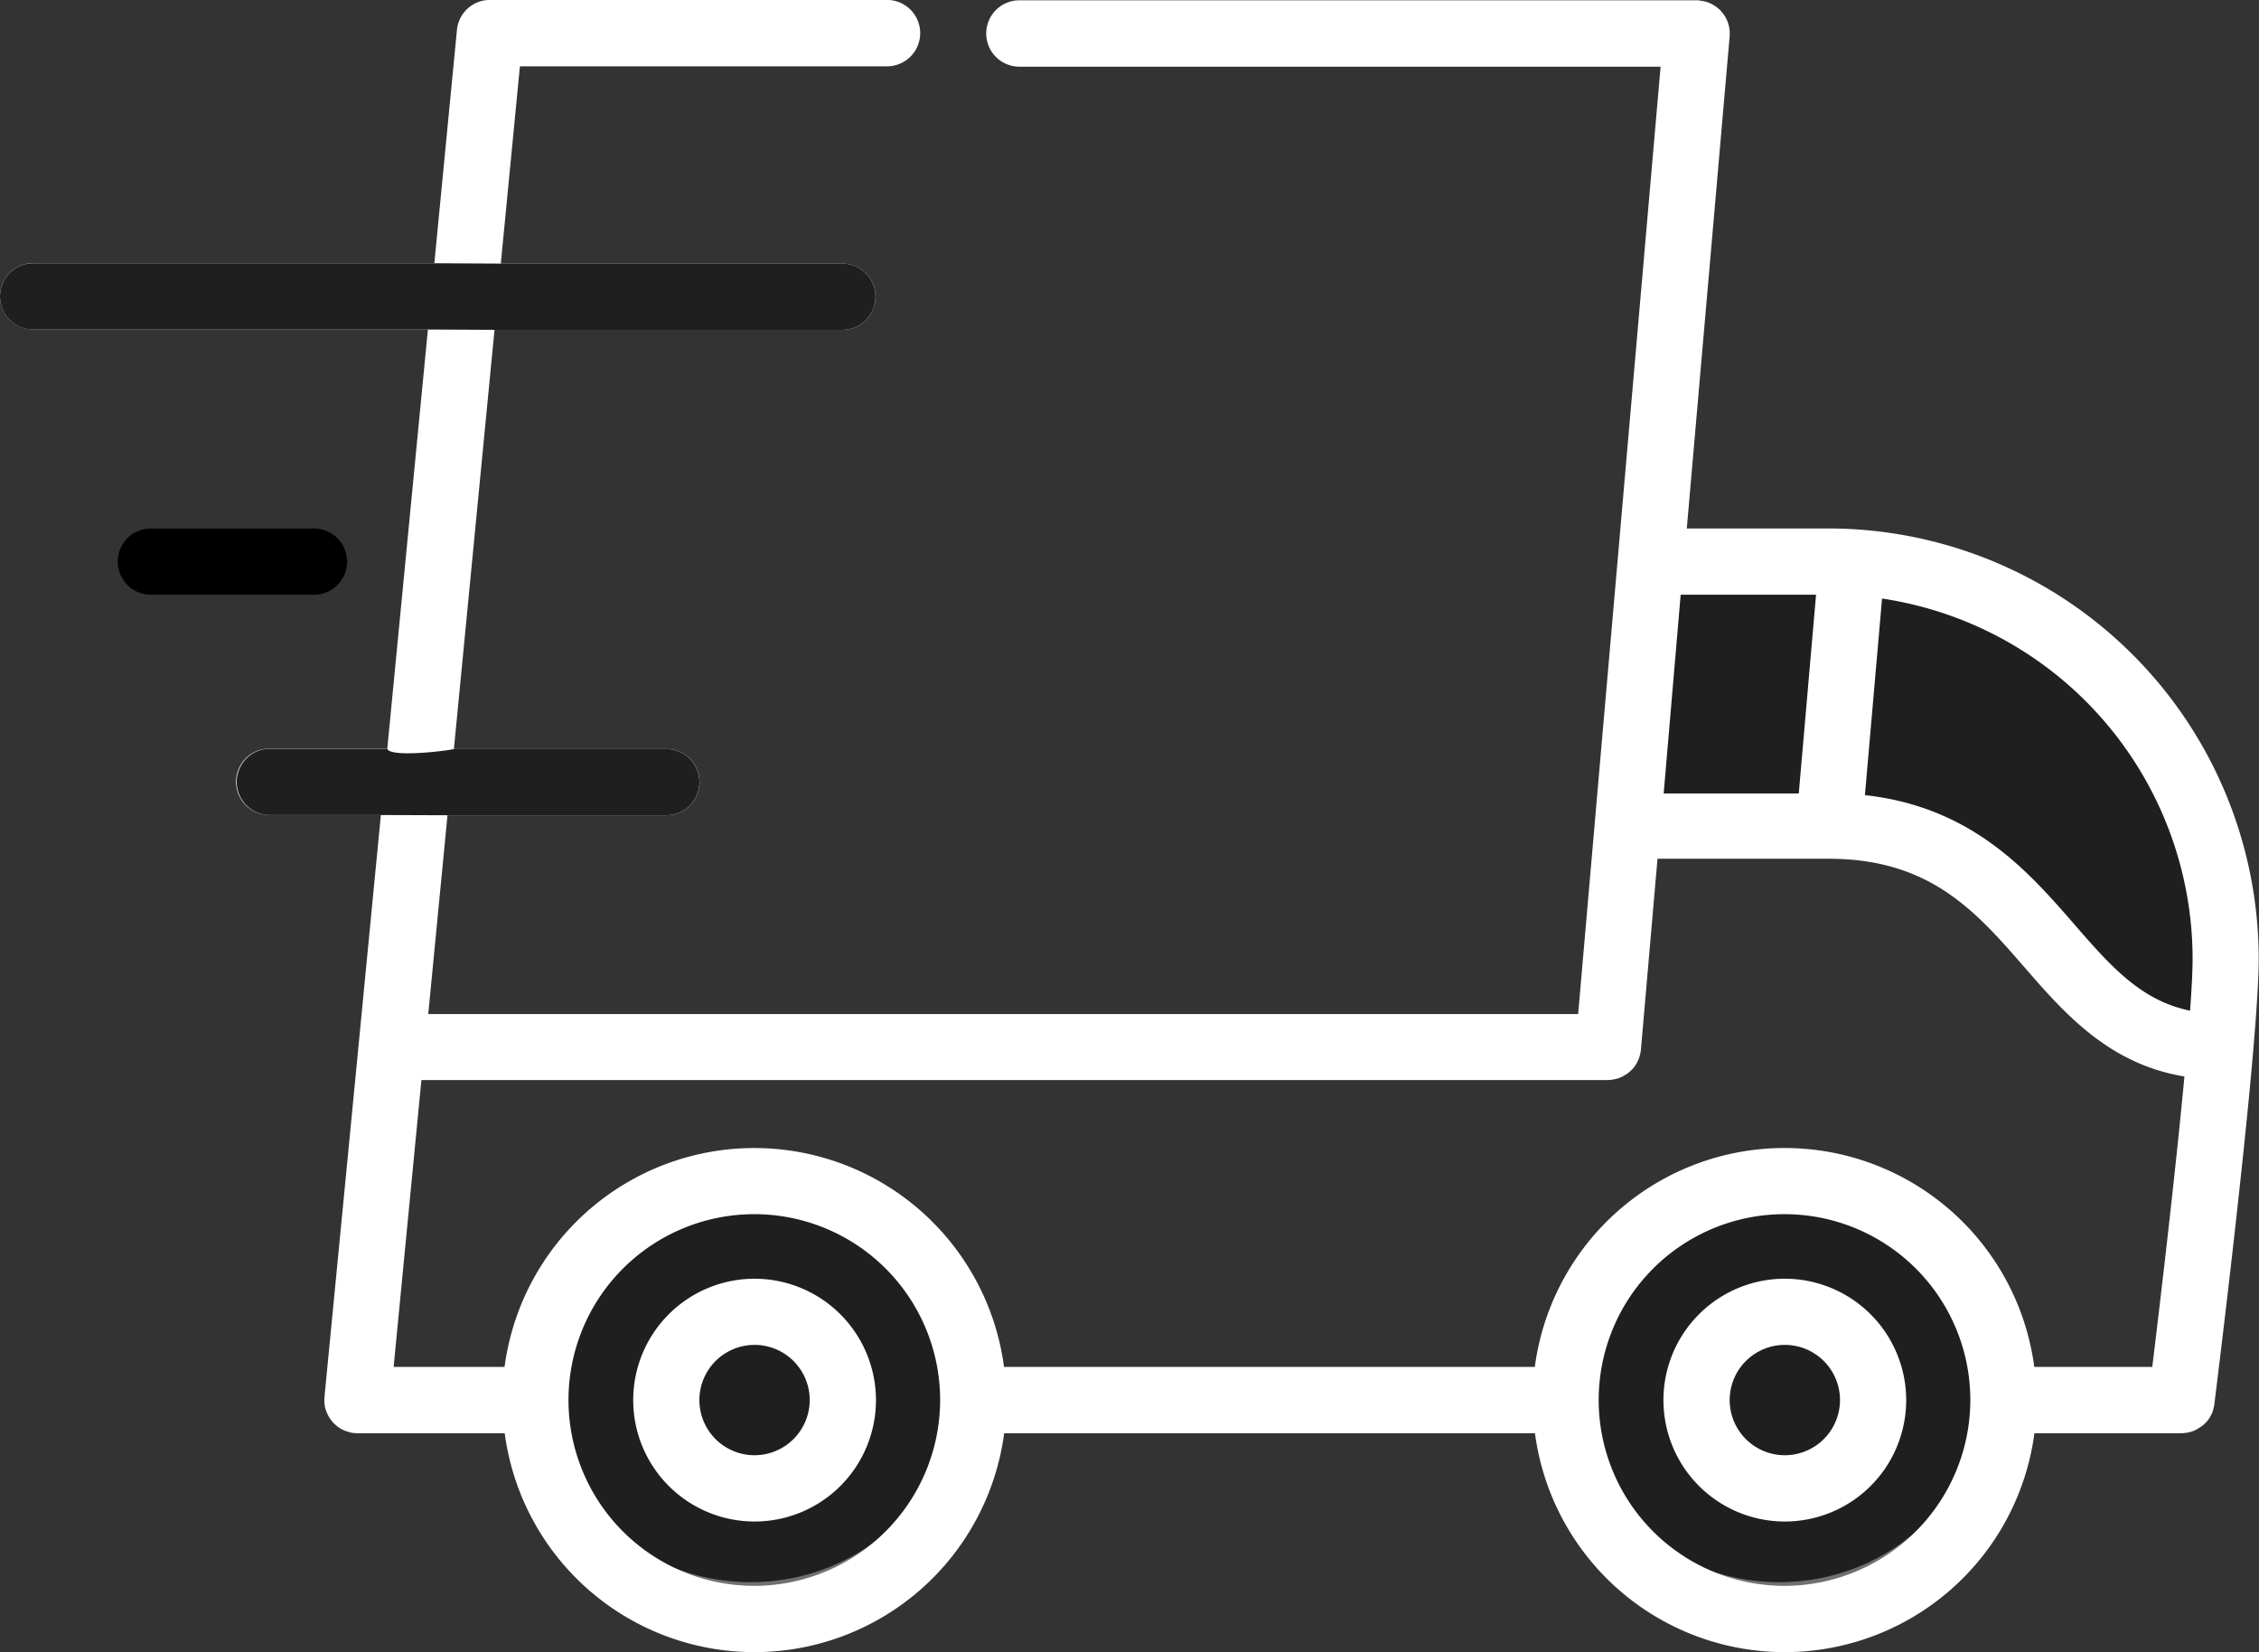
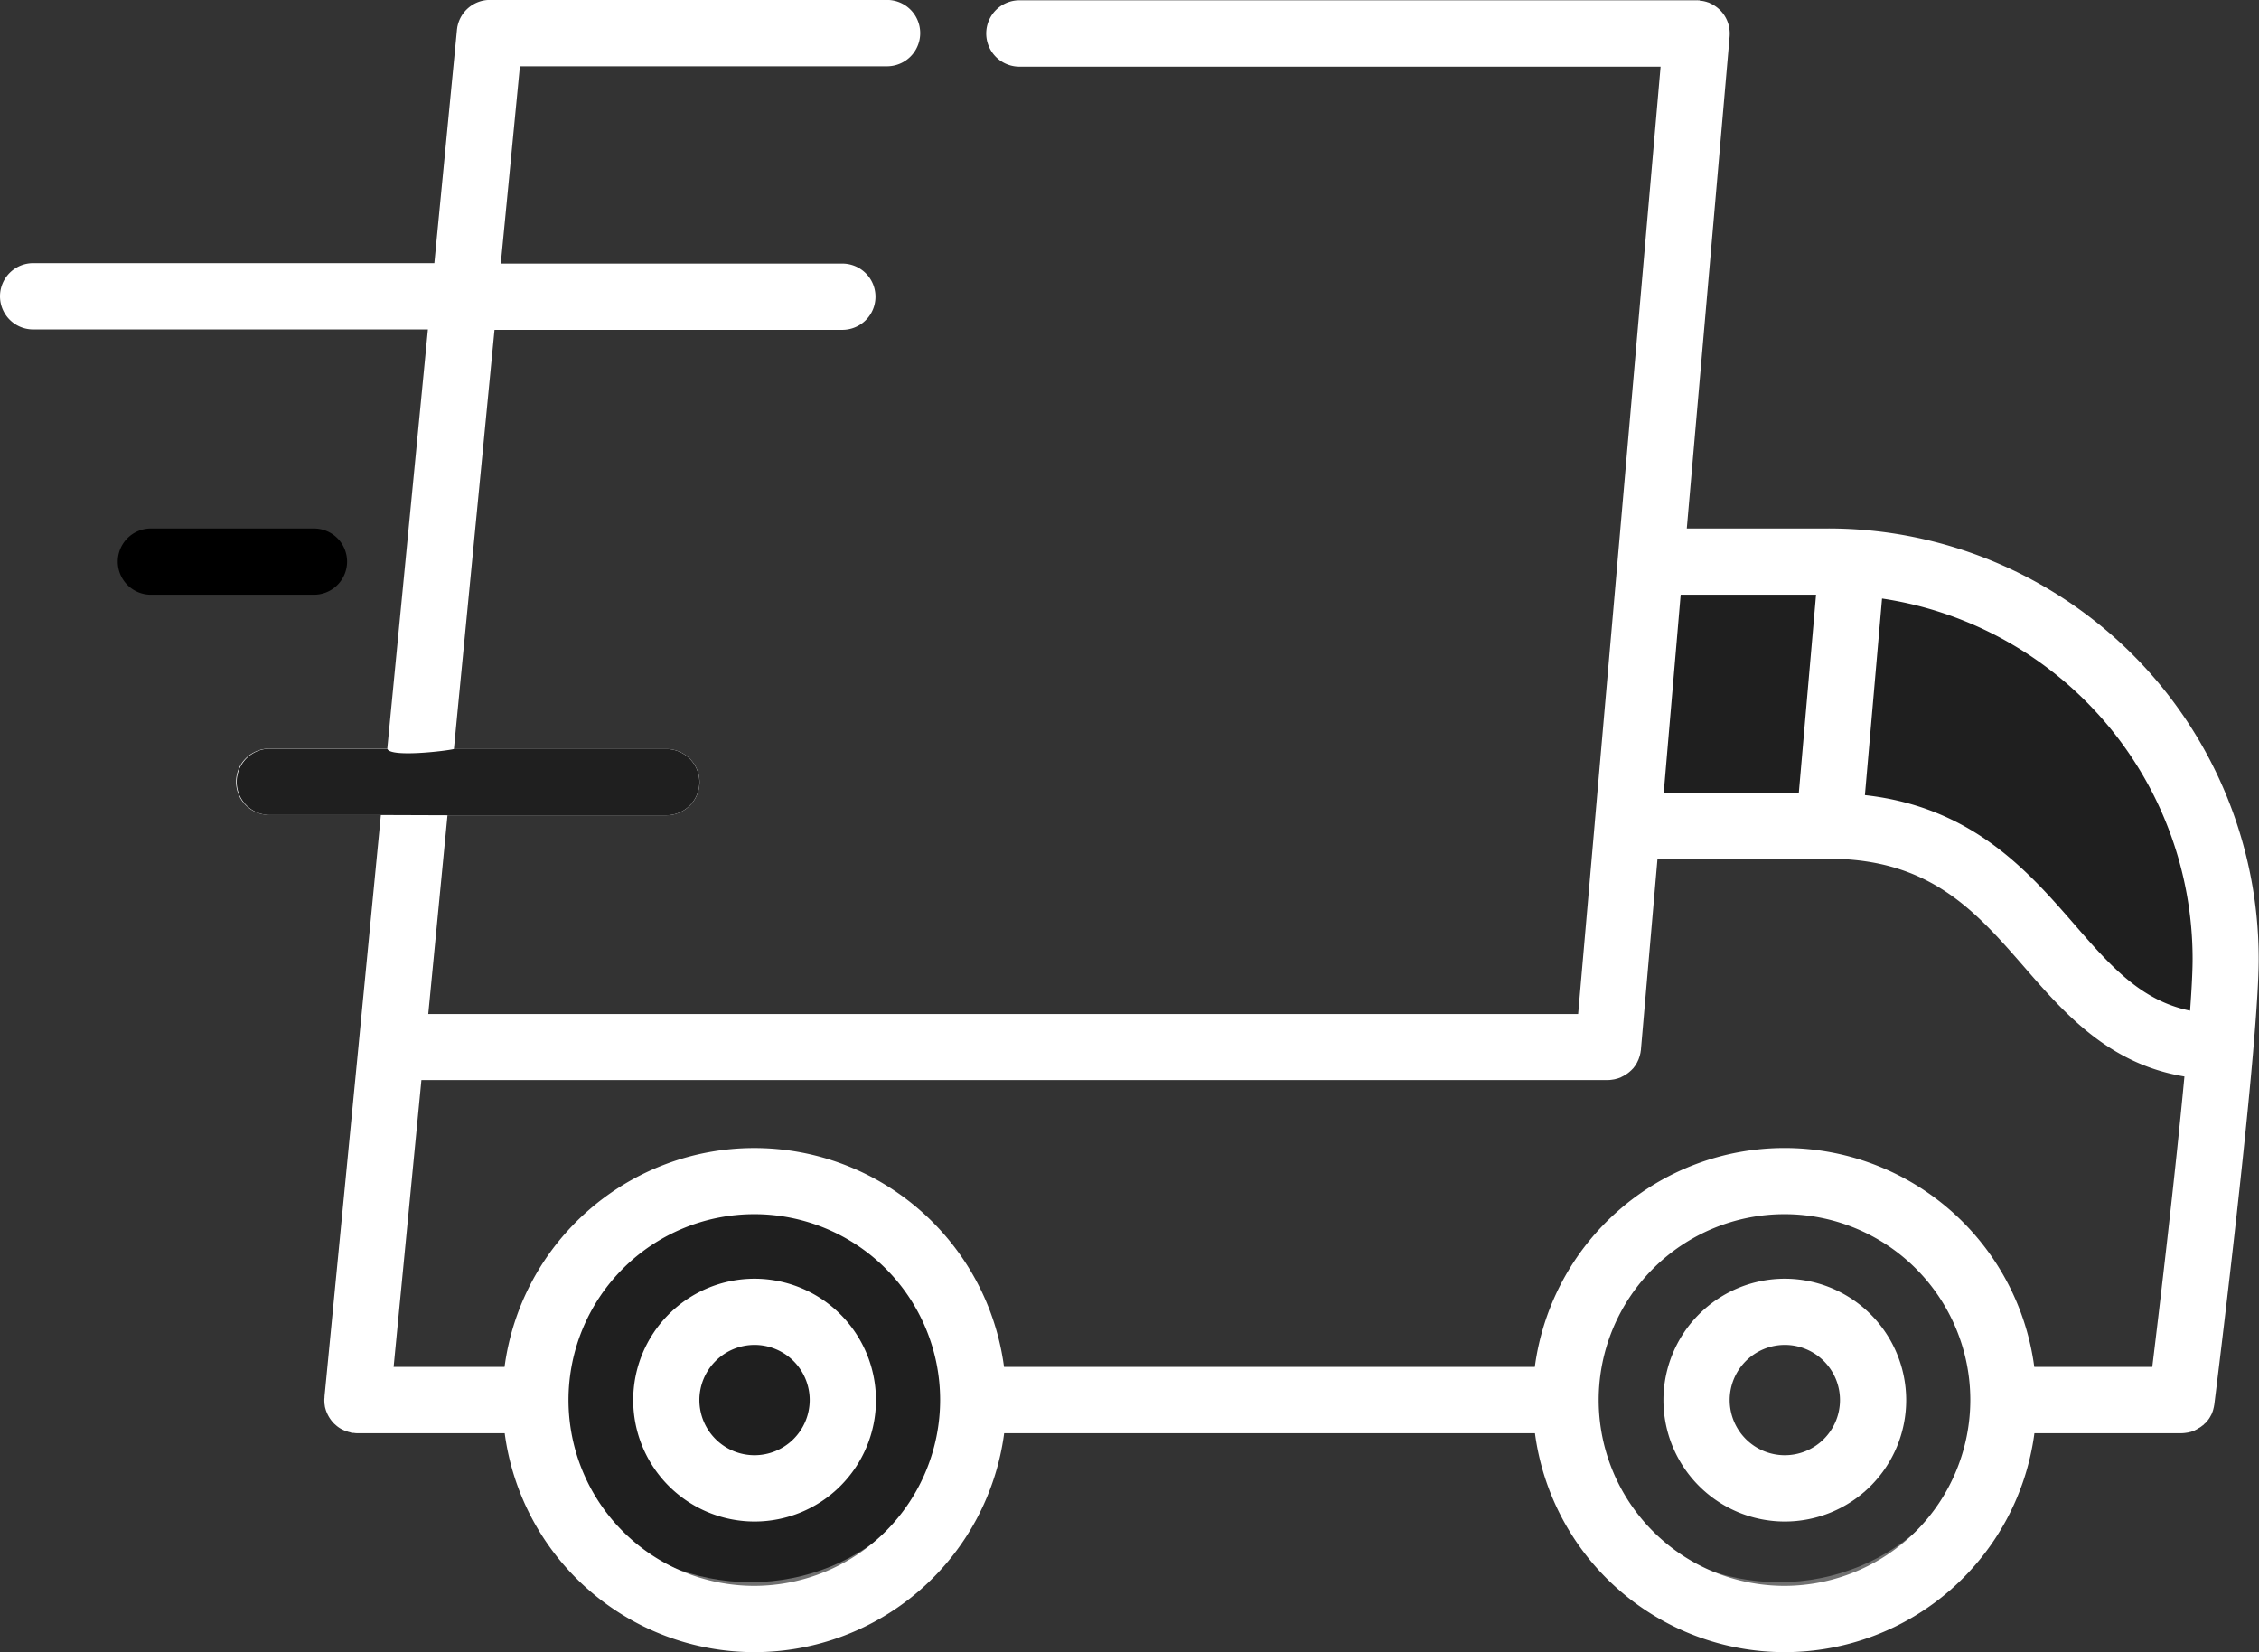
<svg xmlns="http://www.w3.org/2000/svg" width="178.854" height="130.796" viewBox="0 0 178.854 130.796">
  <rect x="0" y="0" width="178.854" height="130.796" fill="#333333" stroke="none" />
  <g id="Groupe_5509" data-name="Groupe 5509" transform="translate(0)">
    <path id="Tracé_4575" data-name="Tracé 4575" d="M-7545.494,5046.123h18.8l12.542,6.177,5.99,5.99,5.428,11.793,1.5,14.04-10.3-5.616-10.108-9.733-14.976-2.433h-11.98l3.105-21.34Z" transform="translate(7677.2 -5001.113)" fill="#1f1f1f" stroke="#707070" stroke-width="1" />
    <g id="Ellipse_5500" data-name="Ellipse 5500" transform="translate(42.118 92.557)" fill="#1f1f1f" stroke="#707070" stroke-width="1">
      <ellipse cx="17.315" cy="16.847" rx="17.315" ry="16.847" stroke="none" />
      <ellipse cx="17.315" cy="16.847" rx="16.815" ry="16.347" fill="none" />
    </g>
    <g id="Ellipse_5501" data-name="Ellipse 5501" transform="translate(123.546 92.557)" fill="#1f1f1f" stroke="#707070" stroke-width="1">
-       <ellipse cx="17.315" cy="16.847" rx="17.315" ry="16.847" stroke="none" />
      <ellipse cx="17.315" cy="16.847" rx="16.815" ry="16.347" fill="none" />
    </g>
    <path id="Tracé_4538" data-name="Tracé 4538" d="M1115.256,999.589H1104l3.393-38.955c.005-.071.007-.136.008-.209V960.4a2.611,2.611,0,0,0-1.58-2.4.029.029,0,0,1-.023-.021c-.059-.019-.119-.045-.18-.058a.482.482,0,0,0-.062-.024l-.151-.038a.465.465,0,0,0-.106-.019.311.311,0,0,0-.135-.02l-.133-.019c-.006,0-.013-.021-.02-.021-.046,0-.1,0-.137-.006s-.059,0-.091,0h-53.622a2.627,2.627,0,0,0,0,5.255h50.765l-5.213,59.87,0,.013-1.315,15.113h-91.041l1.523-15.737h17.335a2.62,2.62,0,1,0,0-5.241h-16.828l3.216-33.186h27.591a2.623,2.623,0,0,0,0-5.245H1010.1L1011.614,963h29.064a2.627,2.627,0,0,0,0-5.255h-31.446a2.622,2.622,0,0,0-2.556,2.067.046.046,0,0,1-.006.021c-.014.058-.02.135-.031.2a.494.494,0,0,1-.01.059v.02l-1.79,18.47H973.074a2.623,2.623,0,1,0,0,5.247h31.255l-3.216,33.186h-9.348a2.623,2.623,0,0,0,0,5.247h8.841l-1.751,18.075v.011l-2.711,27.942c0,.02,0,.02,0,.02v.014c0,.036,0,.072-.006.108s-.008.095-.008.136v.019c0,.058,0,.136.009.2,0,.019,0,.042,0,.058.007.06.02.137.03.214,0,.019.005.04.009.058a1.257,1.257,0,0,0,.038.148c.01.036.02.068.026.1s.005.019.01.019a2.724,2.724,0,0,0,.623,1.034c.006.014.009.019.02.019a.466.466,0,0,0,.087.079,2.309,2.309,0,0,0,.6.416c.051.019.1.048.139.058a.045.045,0,0,0,.044.021c.065.019.133.052.2.066a.077.077,0,0,1,.02.013c.078.019.155.042.236.058.009.009.02.009.029.021a1.16,1.16,0,0,0,.228.019h.01a1.08,1.08,0,0,0,.254.02h11.668a19.944,19.944,0,0,0,39.544,0h42.025a19.944,19.944,0,0,0,39.544,0h11.673a2.551,2.551,0,0,0,.258-.02c.016,0,.03-.006.045-.007.068-.008.137-.019.2-.029.028-.008.059-.015.084-.02.056-.02.1-.023.154-.038a.494.494,0,0,1,.1-.035c.044-.02.087-.03.129-.05a.738.738,0,0,0,.106-.055c.038-.019.077-.036.114-.058s.069-.037.1-.06a.384.384,0,0,1,.1-.058c.033-.021.065-.043.1-.066a.583.583,0,0,0,.1-.078.969.969,0,0,1,.087-.058.553.553,0,0,0,.1-.1c.023-.019.051-.046.072-.062a.481.481,0,0,0,.1-.1c.02-.02.038-.054.056-.06.039-.049.073-.1.108-.145.01-.018.023-.02.037-.05.043-.058.082-.136.12-.2a.054.054,0,0,0,.008-.018,1.378,1.378,0,0,0,.109-.215.558.558,0,0,0,.022-.067,1.242,1.242,0,0,0,.059-.165c.012-.037.02-.073.029-.11s.021-.087.034-.135a1.057,1.057,0,0,0,.02-.121.619.619,0,0,0,.02-.1c.111-.89,2.165-17.351,3.079-27.994l0-.02c.262-3.064.434-5.651.434-7.234a34.085,34.085,0,0,0-34.047-34.095m-11.717,5.242h10.719l-1.369,15.736H1102.17Zm-73.346,78.465a14.712,14.712,0,1,1,14.714-14.715,14.732,14.732,0,0,1-14.714,14.715m81.569,0a14.712,14.712,0,1,1,14.709-14.715,14.731,14.731,0,0,1-14.709,14.715m29.124-17.332h-9.351a19.944,19.944,0,0,0-39.544,0h-42.025a19.945,19.945,0,0,0-39.545,0h-8.783l2.2-22.71h93.952v0h0a1.484,1.484,0,0,0,.255-.021c.02,0,.032,0,.053-.007.064-.008.137-.018.2-.031l.085-.02c.058-.02.105-.025.157-.039a.446.446,0,0,1,.1-.035c.044-.02.088-.031.131-.048a.8.8,0,0,0,.108-.06c.038-.017.077-.034.114-.055l.106-.06a.668.668,0,0,1,.1-.058c.034-.022.065-.045.1-.069a.992.992,0,0,0,.1-.075c.03-.019.059-.049.093-.075s.061-.058.1-.089.058-.059.079-.078.062-.067.1-.1a.46.46,0,0,0,.064-.084,1.34,1.34,0,0,0,.084-.111.522.522,0,0,0,.06-.088c.025-.039.05-.08.073-.121a.775.775,0,0,0,.052-.1c.021-.042.041-.086.061-.129s.031-.061.045-.1.032-.093.047-.137.026-.073.038-.111.02-.084.031-.127.02-.084.029-.125.013-.1.02-.138.018-.091.02-.135l0-.021,1.309-15.072h13.546c8.023,0,11.643,4.153,15.48,8.559,3.163,3.645,6.689,7.694,12.694,8.678-.762,8.109-1.994,18.45-2.545,22.98m2.994-28.189c-3.894-.794-6.3-3.529-9.192-6.864-3.629-4.17-8.059-9.257-16.555-10.2l1.356-15.563a28.859,28.859,0,0,1,24.588,28.507c0,.979-.074,2.4-.2,4.117" transform="translate(-970.45 -957.75)" fill="#fff" />
    <path id="Tracé_4539" data-name="Tracé 4539" d="M1033.623,1065.905a9.61,9.61,0,1,0,9.612,9.606,9.621,9.621,0,0,0-9.612-9.606m0,13.973a4.367,4.367,0,1,1,4.366-4.367,4.374,4.374,0,0,1-4.366,4.367" transform="translate(-973.881 -964.677)" fill="#fff" />
    <path id="Tracé_4540" data-name="Tracé 4540" d="M1120.775,1065.905a9.61,9.61,0,1,0,9.608,9.606,9.618,9.618,0,0,0-9.608-9.606m0,13.973a4.367,4.367,0,1,1,4.367-4.367,4.371,4.371,0,0,1-4.367,4.367" transform="translate(-979.462 -964.677)" fill="#fff" />
    <path id="Tracé_4541" data-name="Tracé 4541" d="M995.9,1002.452H983.088a2.621,2.621,0,1,0,0,5.241H995.9a2.621,2.621,0,1,0,0-5.241" transform="translate(-971.092 -960.613)" />
-     <path id="Tracé_4573" data-name="Tracé 4573" d="M1009.6,985.287h27.591a2.623,2.623,0,0,0,0-5.245H1010.1c-.154,0-4.833-.027-5.264-.027H973.074a2.623,2.623,0,1,0,0,5.247h31.255" transform="translate(-970.45 -959.176)" fill="#1f1f1f" />
    <path id="Tracé_4574" data-name="Tracé 4574" d="M1007.151,1026.344h17.335a2.62,2.62,0,1,0,0-5.24h-16.828c-.545.146-5.043.688-5.266-.025h-9.348a2.624,2.624,0,0,0,0,5.247h8.841" transform="translate(-971.729 -961.806)" fill="#1f1f1f" />
  </g>
</svg>